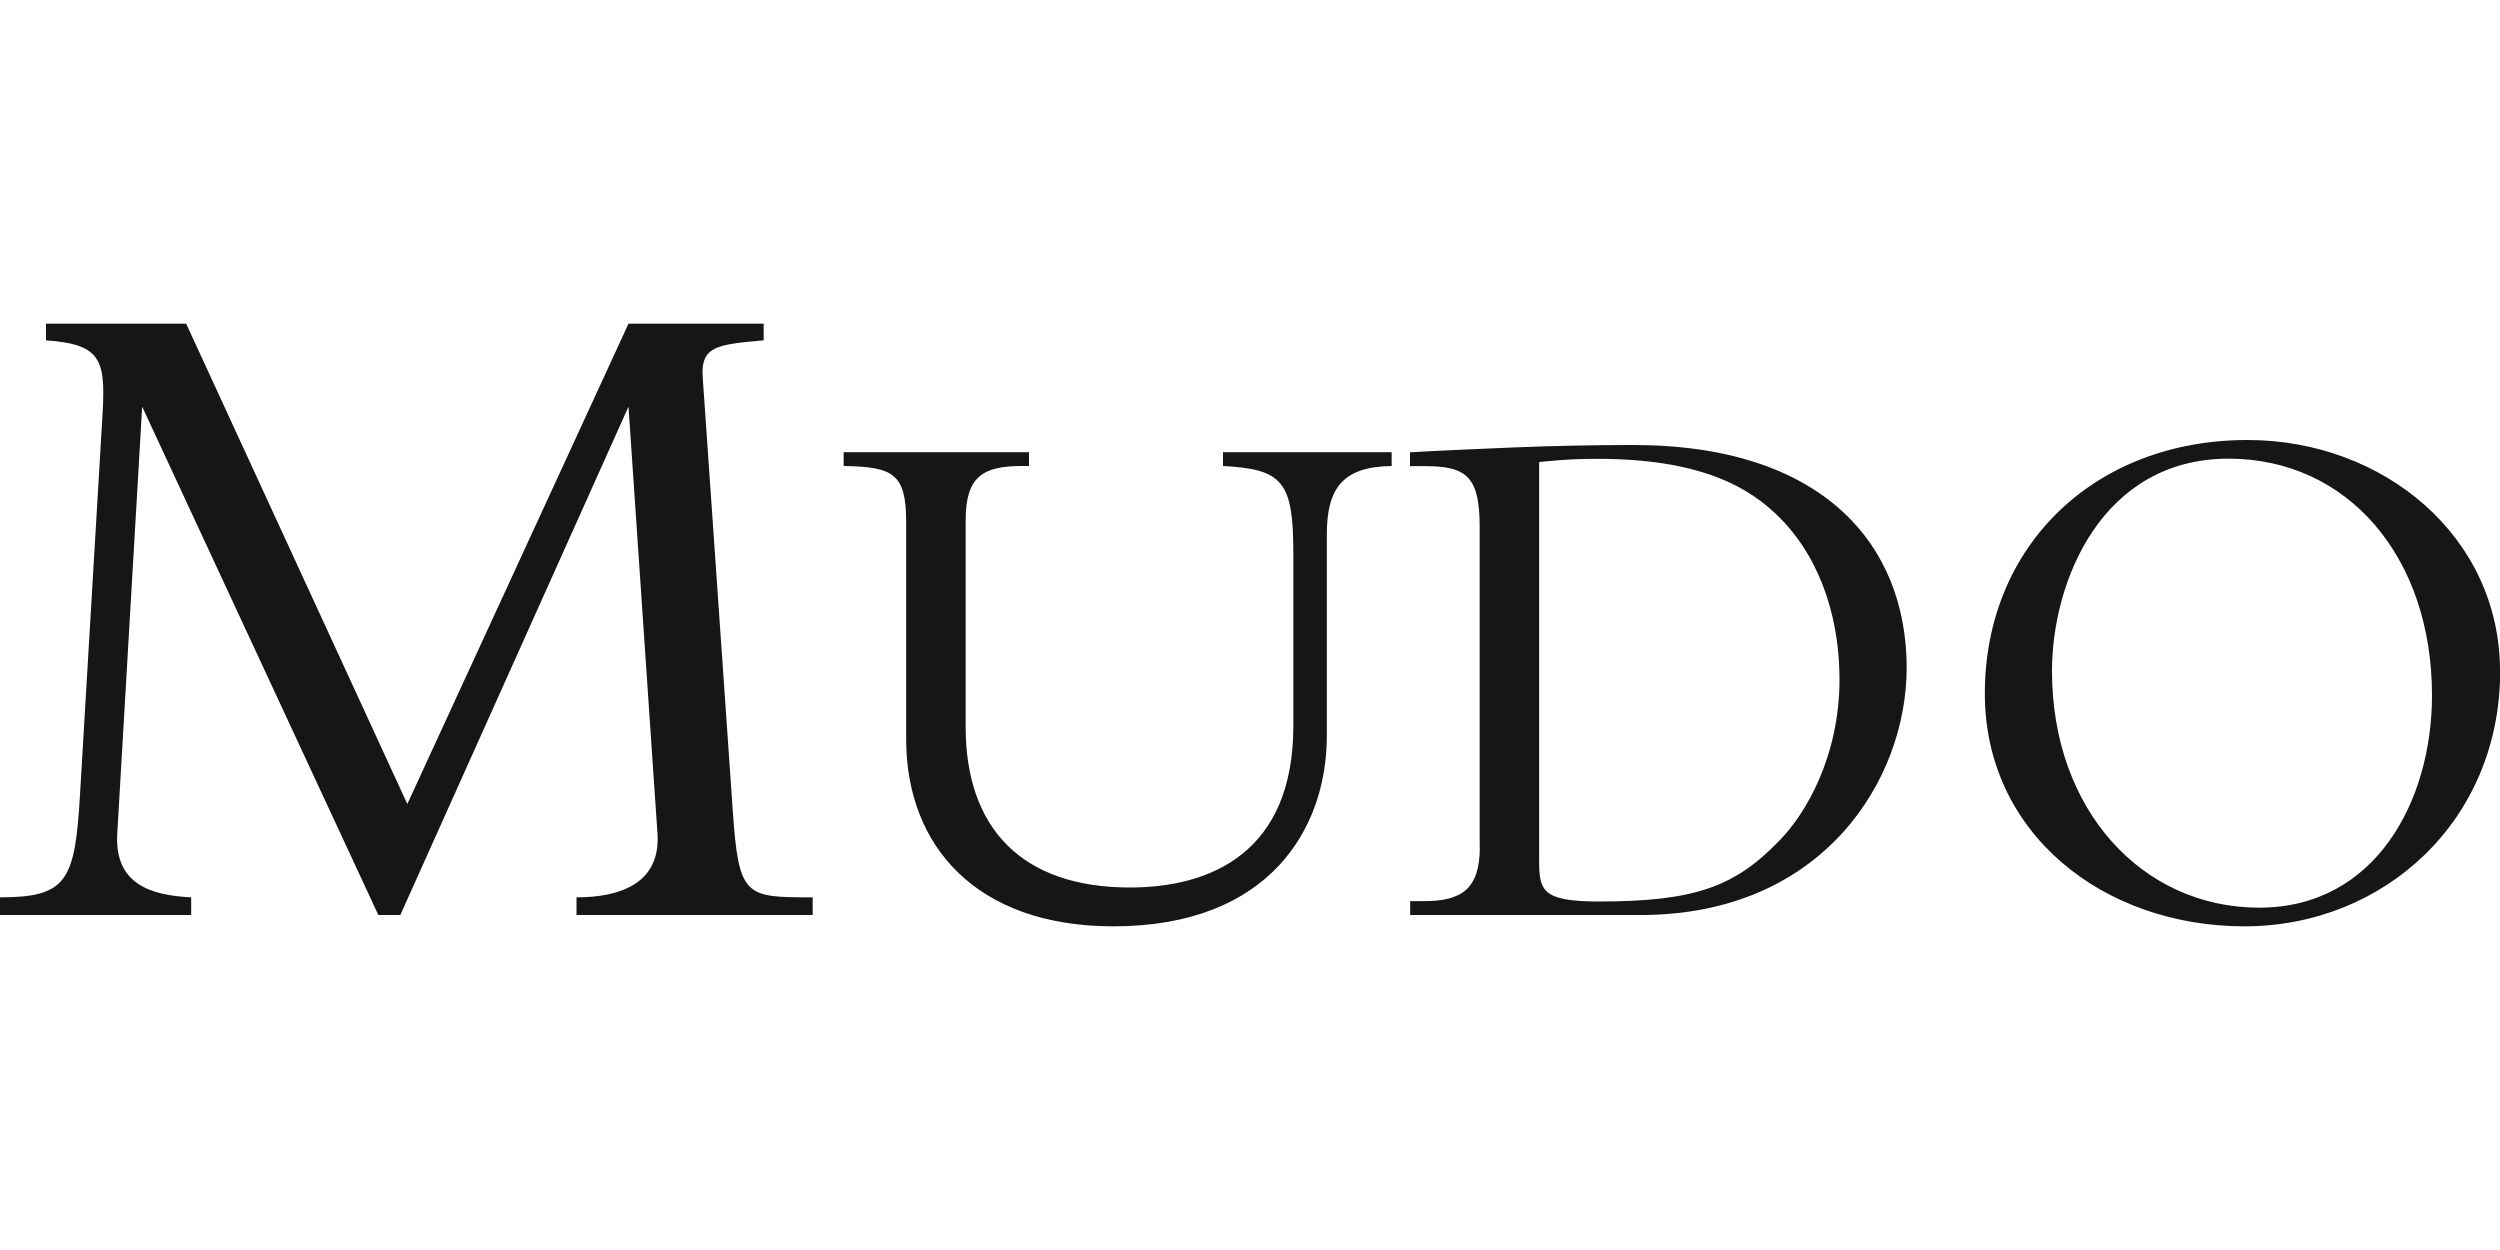
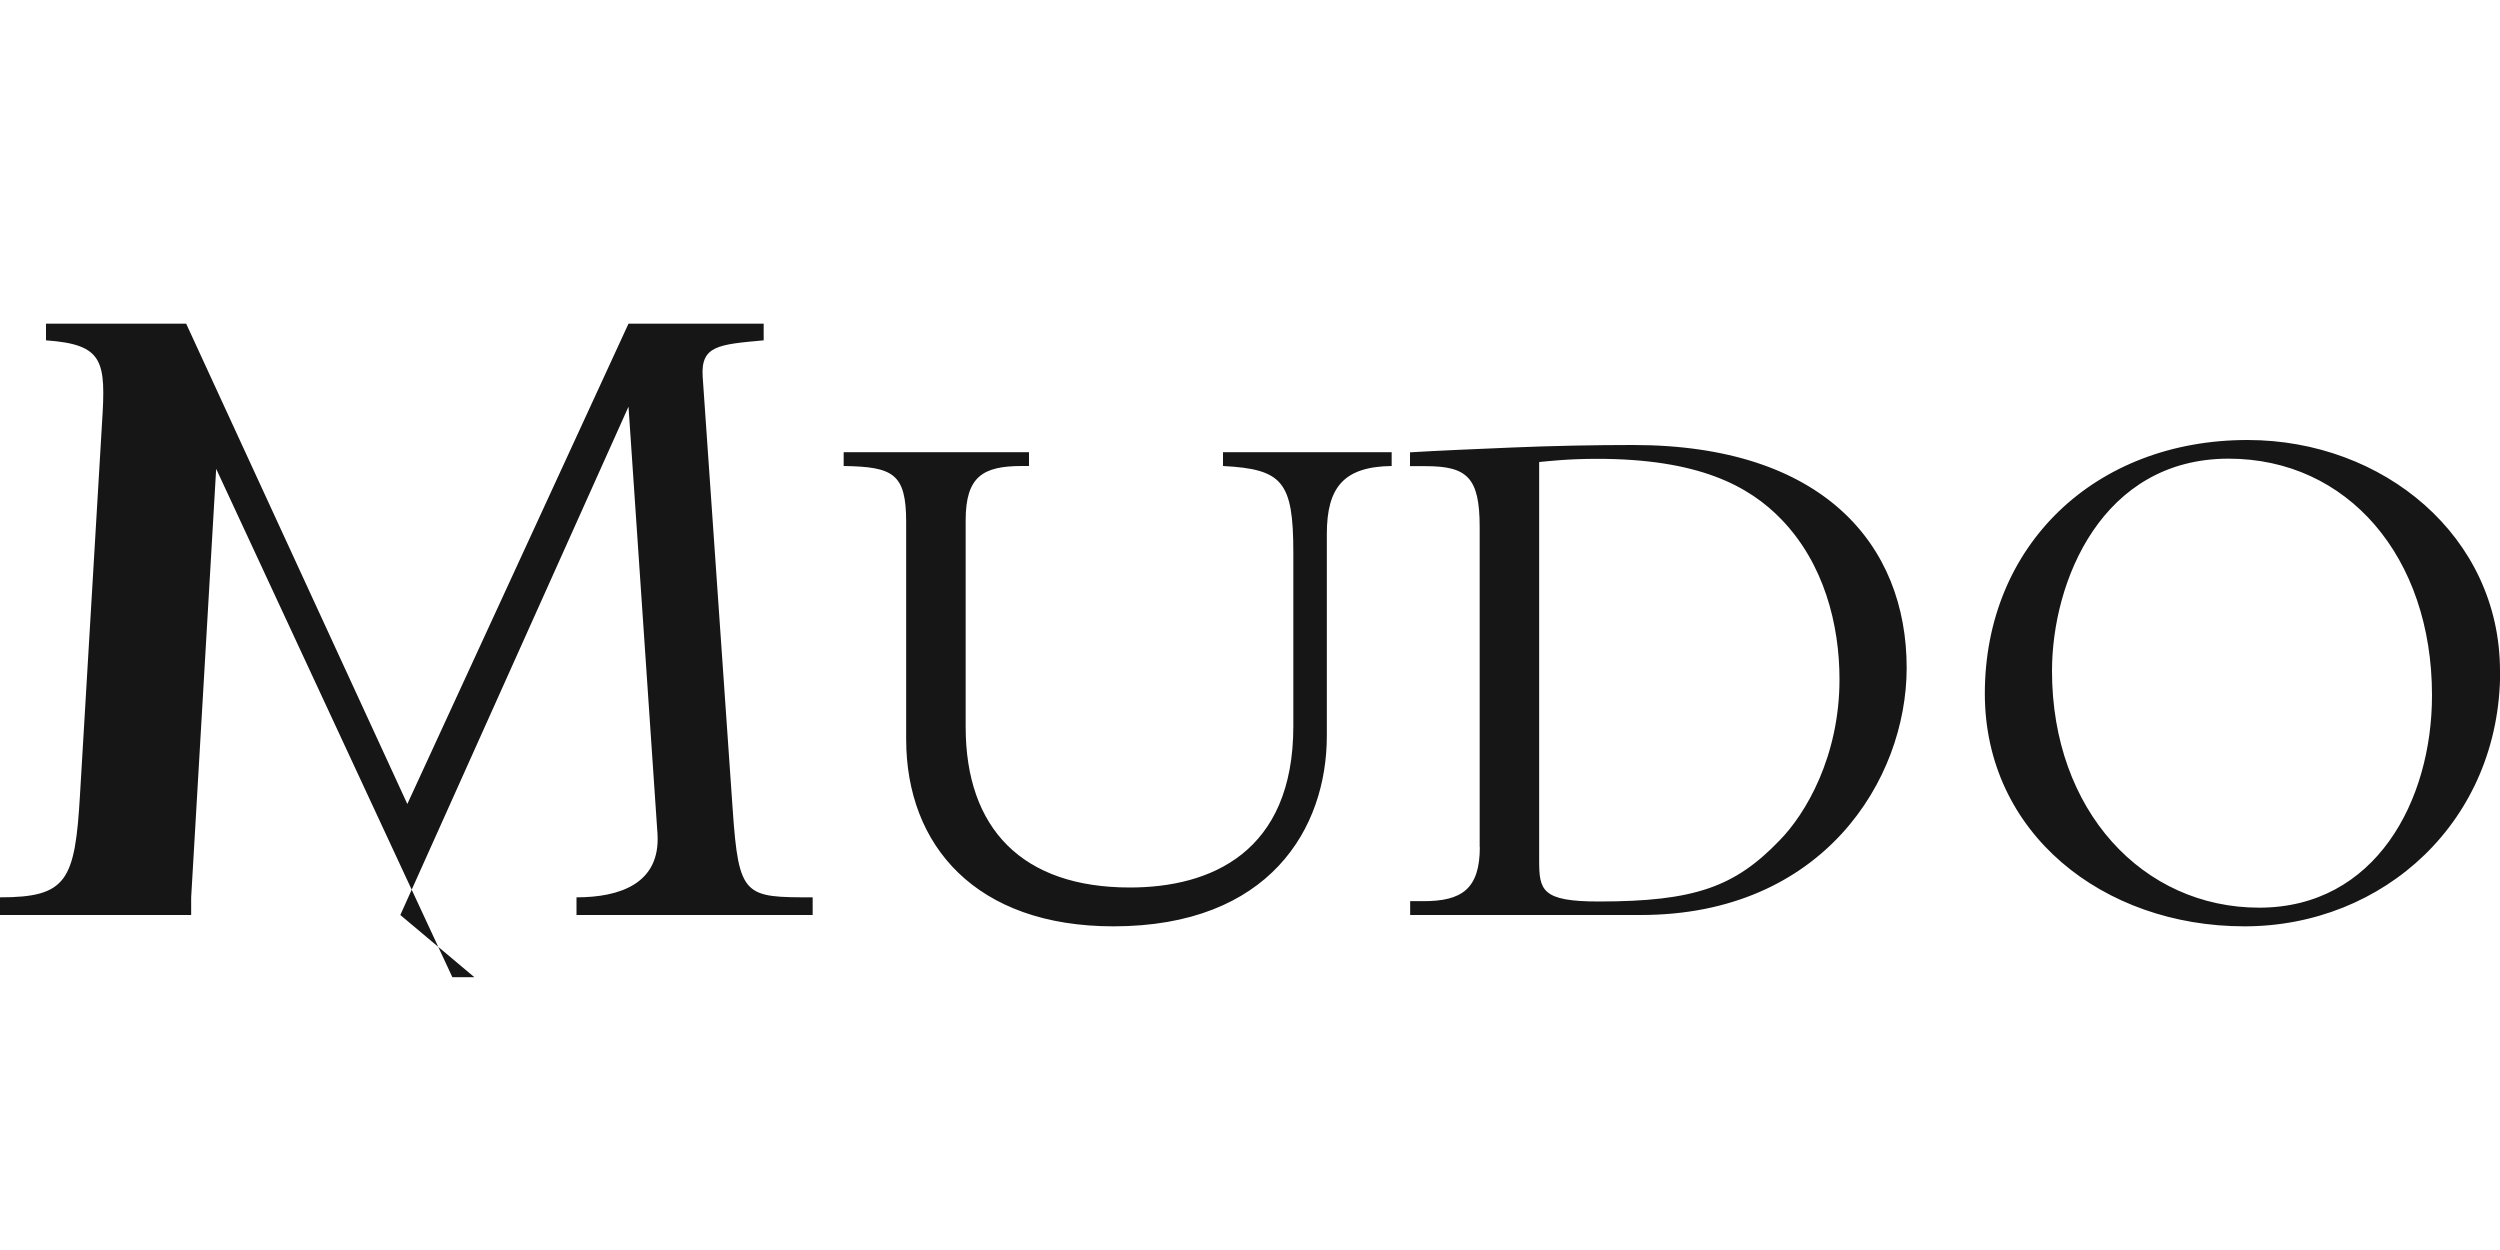
<svg xmlns="http://www.w3.org/2000/svg" id="katman_1" version="1.1" viewBox="0 0 150 75">
  <defs>
    <style>
      .st0 {
        fill: #171617;
      }
    </style>
  </defs>
-   <path class="st0" d="M24.02,54.9l13.69-30.5,1.74,25.64c.18,2.99-2.28,3.8-4.86,3.8v1.06h14.17v-1.06c-4.08,0-4.44,0-4.8-5.29l-1.8-25.95c-.12-1.87.96-1.93,3.66-2.18v-1h-8.11l-13.27,28.82-13.27-28.82H2.76v1c3.48.25,3.6,1.24,3.36,4.98l-1.32,22.28c-.3,5.17-.78,6.16-4.8,6.16v1.06h11.47v-1.06c-2.46-.12-4.56-.81-4.44-3.73l1.5-25.71,14.17,30.5h1.32ZM73.38,27.13v.83c3.57.19,4.22.92,4.22,5.2v10.41c0,7.59-4.97,9.68-9.81,9.68-6.47,0-9.85-3.55-9.85-9.63v-12.4c0-2.63,1.03-3.26,3.38-3.26h.42v-.83h-11.12v.83c2.96.05,3.75.44,3.75,3.36v13.03c0,6.42,4.22,11.23,12.43,11.23,9.38,0,12.81-5.88,12.81-11.43v-12.11c0-2.82,1.03-4.04,3.89-4.08v-.83s-10.13,0-10.13,0ZM88.79,50.81c0,2.53-1.08,3.26-3.38,3.26h-.8v.83h13.84c10.93,0,15.95-8.12,15.95-14.83,0-7.39-5.02-13.37-16.42-13.37-2.25,0-4.88.05-7.23.15-2.39.1-4.5.19-6.15.29v.83h.94c2.49,0,3.24.68,3.24,3.65v19.21s0,0,0,0ZM92.36,27.72c.56-.05,1.69-.19,3.47-.19,6.05,0,9.1,1.6,11.07,3.65,2.53,2.63,3.47,6.27,3.47,9.58,0,4.62-2.02,8.07-3.61,9.68-2.67,2.77-5.07,3.65-10.84,3.65-3.43,0-3.57-.68-3.57-2.48v-23.88s0,0,0,0ZM150,40.26c0-8.07-6.99-13.86-15.15-13.86-9.15,0-15.76,6.32-15.76,15.22,0,8.36,7.08,13.96,15.58,13.96,8.35,0,15.34-6.32,15.34-15.32ZM145.92,41.72c0,6.32-3.38,12.74-10.37,12.74s-12.43-5.83-12.43-14.2c0-5.4,3-12.74,10.6-12.74,7.13,0,12.2,5.88,12.2,14.2Z" />
+   <path class="st0" d="M24.02,54.9l13.69-30.5,1.74,25.64c.18,2.99-2.28,3.8-4.86,3.8v1.06h14.17v-1.06c-4.08,0-4.44,0-4.8-5.29l-1.8-25.95c-.12-1.87.96-1.93,3.66-2.18v-1h-8.11l-13.27,28.82-13.27-28.82H2.76v1c3.48.25,3.6,1.24,3.36,4.98l-1.32,22.28c-.3,5.17-.78,6.16-4.8,6.16v1.06h11.47v-1.06l1.5-25.71,14.17,30.5h1.32ZM73.38,27.13v.83c3.57.19,4.22.92,4.22,5.2v10.41c0,7.59-4.97,9.68-9.81,9.68-6.47,0-9.85-3.55-9.85-9.63v-12.4c0-2.63,1.03-3.26,3.38-3.26h.42v-.83h-11.12v.83c2.96.05,3.75.44,3.75,3.36v13.03c0,6.42,4.22,11.23,12.43,11.23,9.38,0,12.81-5.88,12.81-11.43v-12.11c0-2.82,1.03-4.04,3.89-4.08v-.83s-10.13,0-10.13,0ZM88.79,50.81c0,2.53-1.08,3.26-3.38,3.26h-.8v.83h13.84c10.93,0,15.95-8.12,15.95-14.83,0-7.39-5.02-13.37-16.42-13.37-2.25,0-4.88.05-7.23.15-2.39.1-4.5.19-6.15.29v.83h.94c2.49,0,3.24.68,3.24,3.65v19.21s0,0,0,0ZM92.36,27.72c.56-.05,1.69-.19,3.47-.19,6.05,0,9.1,1.6,11.07,3.65,2.53,2.63,3.47,6.27,3.47,9.58,0,4.62-2.02,8.07-3.61,9.68-2.67,2.77-5.07,3.65-10.84,3.65-3.43,0-3.57-.68-3.57-2.48v-23.88s0,0,0,0ZM150,40.26c0-8.07-6.99-13.86-15.15-13.86-9.15,0-15.76,6.32-15.76,15.22,0,8.36,7.08,13.96,15.58,13.96,8.35,0,15.34-6.32,15.34-15.32ZM145.92,41.72c0,6.32-3.38,12.74-10.37,12.74s-12.43-5.83-12.43-14.2c0-5.4,3-12.74,10.6-12.74,7.13,0,12.2,5.88,12.2,14.2Z" />
</svg>